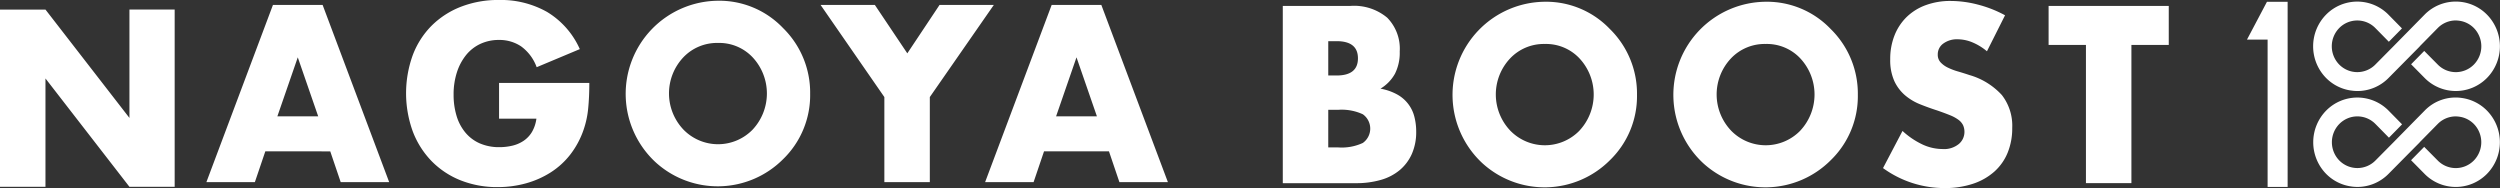
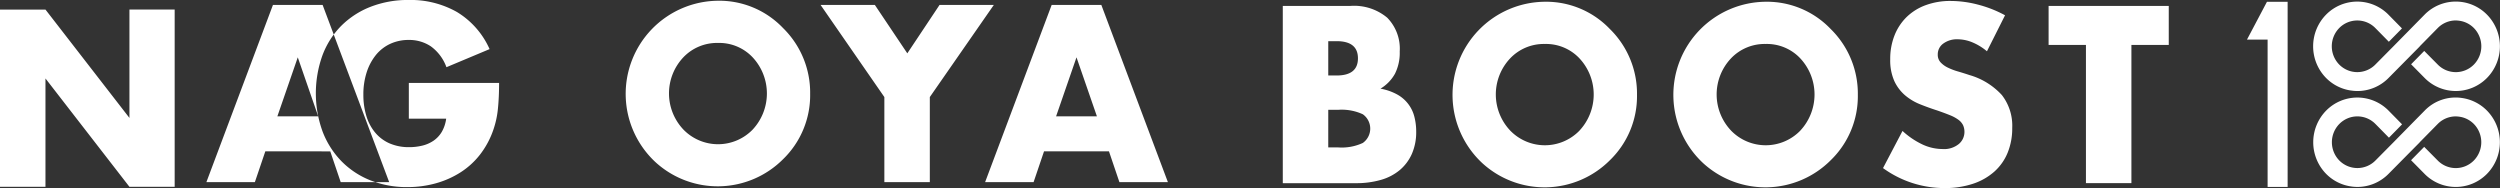
<svg xmlns="http://www.w3.org/2000/svg" width="398.312" height="29.969" viewBox="0 0 398.312 29.969">
  <rect x="0" y="0" width="398.312" height="29.969" fill="#333333" stroke="none" />
  <defs>
    <style>
      .cls-1 {
        fill: #fff;
        fill-rule: evenodd;
      }
    </style>
  </defs>
-   <path id="logo" class="cls-1" d="M781.57,128.982a8.927,8.927,0,0,0-2.366-1.442,6.214,6.214,0,0,0-2.291-.469,3.671,3.671,0,0,0-2.291.676,2.105,2.105,0,0,0-.888,1.758,1.754,1.754,0,0,0,.444,1.235,3.853,3.853,0,0,0,1.164.845,9.848,9.848,0,0,0,1.627.617c0.6,0.176,1.2.362,1.792,0.562a11.162,11.162,0,0,1,5.193,3.2,7.966,7.966,0,0,1,1.644,5.224,10.28,10.28,0,0,1-.721,3.932,8.2,8.2,0,0,1-2.106,3.015,9.687,9.687,0,0,1-3.4,1.947,13.987,13.987,0,0,1-4.565.693,16.636,16.636,0,0,1-9.794-3.183l3.105-5.917a12.614,12.614,0,0,0,3.215,2.171,7.632,7.632,0,0,0,3.142.711,3.714,3.714,0,0,0,2.642-.824,2.515,2.515,0,0,0,.869-1.871,2.559,2.559,0,0,0-.222-1.106,2.41,2.41,0,0,0-.739-0.862,5.988,5.988,0,0,0-1.349-.729c-0.555-.226-1.226-0.474-2.014-0.749q-1.405-.45-2.754-0.993a8.645,8.645,0,0,1-2.4-1.442,6.674,6.674,0,0,1-1.7-2.266,8.1,8.1,0,0,1-.647-3.464,10.12,10.12,0,0,1,.684-3.8,8.446,8.446,0,0,1,1.922-2.92,8.566,8.566,0,0,1,3.031-1.891,11.3,11.3,0,0,1,4.01-.675,17.286,17.286,0,0,1,4.323.581,18.863,18.863,0,0,1,4.325,1.7Zm23.016-1.011v22.022h-7.244V127.971h-5.95v-6.218h19.145v6.218h-5.951Zm-83.088-2.53a14.042,14.042,0,0,0-10.313-4.351,14.837,14.837,0,0,0-9.963,25.762,14.695,14.695,0,0,0,20.248-.487,14.2,14.2,0,0,0,4.345-10.45A14.411,14.411,0,0,0,721.5,125.441Zm-4.865,16.2a7.687,7.687,0,0,1-10.975.019,8.367,8.367,0,0,1-.076-11.521,7.39,7.39,0,0,1,5.554-2.321,7.3,7.3,0,0,1,5.528,2.311A8.434,8.434,0,0,1,716.633,141.637Zm40.049-16.2a14.044,14.044,0,0,0-10.314-4.351,14.837,14.837,0,0,0-9.962,25.762,14.695,14.695,0,0,0,20.248-.487A14.2,14.2,0,0,0,761,135.915,14.41,14.41,0,0,0,756.682,125.441Zm-4.865,16.2a7.688,7.688,0,0,1-10.976.019,8.369,8.369,0,0,1-.076-11.521,7.391,7.391,0,0,1,5.554-2.321,7.3,7.3,0,0,1,5.528,2.311A8.433,8.433,0,0,1,751.817,141.637ZM669.38,121.753h10.792a8.234,8.234,0,0,1,5.839,1.873,7.038,7.038,0,0,1,2,5.393,7.4,7.4,0,0,1-.758,3.539,6.4,6.4,0,0,1-2.309,2.379,8.707,8.707,0,0,1,2.642.917,5.6,5.6,0,0,1,2.754,3.54,9.393,9.393,0,0,1,.295,2.4,8.593,8.593,0,0,1-.683,3.521,7.162,7.162,0,0,1-1.922,2.583,8.151,8.151,0,0,1-3.012,1.572,14.025,14.025,0,0,1-3.992.526H669.38v-28.24Zm7.244,11.086h1.33q3.4,0,3.4-2.734t-3.4-2.734h-1.33v5.468Zm0,11.461h1.589a7.971,7.971,0,0,0,3.918-.713,2.8,2.8,0,0,0,0-4.569,8.01,8.01,0,0,0-3.918-.711h-1.589V144.3ZM589.76,125.282a14.032,14.032,0,0,0-10.313-4.352,14.837,14.837,0,0,0-9.962,25.762,14.7,14.7,0,0,0,20.248-.486,14.2,14.2,0,0,0,4.344-10.452A14.4,14.4,0,0,0,589.76,125.282ZM584.9,141.476a7.688,7.688,0,0,1-10.975.02,8.369,8.369,0,0,1-.077-11.522,7.4,7.4,0,0,1,5.554-2.32,7.306,7.306,0,0,1,5.529,2.31A8.434,8.434,0,0,1,584.9,141.476Zm-119.9,9.1v-28.24h7.244L485.623,139.6V122.336h7.206v28.24h-7.206l-13.379-17.265v17.265H465Zm52.618-5.648H507.27l-1.664,4.905h-7.724l10.607-28.239H516.4l10.607,28.239h-7.724Zm-1.922-5.582-3.253-9.4-3.252,9.4H515.7Zm28.821-5.318h14.376q0,2.249-.184,4.081a14.625,14.625,0,0,1-.739,3.409,13.681,13.681,0,0,1-2.107,3.915,12.389,12.389,0,0,1-3.123,2.846,14.581,14.581,0,0,1-3.936,1.741,16.652,16.652,0,0,1-4.509.6,15.671,15.671,0,0,1-5.932-1.086,13.37,13.37,0,0,1-4.6-3.053,13.831,13.831,0,0,1-2.994-4.72,17.861,17.861,0,0,1-.018-12.134,13.3,13.3,0,0,1,2.994-4.7,13.594,13.594,0,0,1,4.674-3.033,16.423,16.423,0,0,1,6.1-1.086,14.963,14.963,0,0,1,7.65,1.91,13.169,13.169,0,0,1,5.211,5.919l-6.874,2.882a7.084,7.084,0,0,0-2.5-3.333,6.2,6.2,0,0,0-3.492-1.01,6.932,6.932,0,0,0-2.957.617,6.43,6.43,0,0,0-2.273,1.76,8.507,8.507,0,0,0-1.478,2.753,11.345,11.345,0,0,0-.536,3.6,11.479,11.479,0,0,0,.462,3.332,7.524,7.524,0,0,0,1.386,2.659,6.238,6.238,0,0,0,2.291,1.743,7.653,7.653,0,0,0,3.179.618,8.713,8.713,0,0,0,2.069-.244,5.437,5.437,0,0,0,1.793-.786,4.464,4.464,0,0,0,1.312-1.405,5.678,5.678,0,0,0,.7-2.1h-5.95v-5.693Zm61.382,2.247-10.163-14.681h8.648l5.174,7.716,5.138-7.716h8.648l-10.2,14.681v13.558H605.9V136.275Zm35.788,8.653H631.339l-1.663,4.905h-7.724l10.606-28.239h7.91l10.607,28.239H643.35Zm-1.922-5.582-3.252-9.4-3.252,9.4h6.5ZM826.289,121.1h-0.108L823,127.12h3.286V150.6h3.19V121.1h-3.19Zm13.288,14.132a6.886,6.886,0,0,0,1.013.083h0a6.966,6.966,0,0,0,4.97-2.086l2.877-2.908,1.044-1.055,1.052-1.061-0.006-.006,0-.009,2.874-2.92a4.032,4.032,0,0,1,2.871-1.2h0a4.882,4.882,0,0,1,.949.12,4.036,4.036,0,0,1,1.926,1.084,4.165,4.165,0,0,1,0,5.827,4.035,4.035,0,0,1-5.75,0l-2.157-2.175-2.091,2.127,2.15,2.174a6.971,6.971,0,0,0,4.969,2.085h0a6.968,6.968,0,0,0,4.973-2.085,7.2,7.2,0,0,0,0-10.079,6.973,6.973,0,0,0-9.946,0c-0.657.666-1.954,1.984-2.877,2.924-0.6.611-1.049,1.065-1.049,1.065l-1.046,1.064h0v0c-0.924.932-2.22,2.243-2.874,2.9a4.04,4.04,0,0,1-5.749,0,4.162,4.162,0,0,1,0-5.825,4.022,4.022,0,0,1,2.874-1.2h0a4.016,4.016,0,0,1,2.871,1.2c0.5,0.5,1.364,1.384,2.156,2.188l2.093-2.127a0,0,0,0,1,0,0c-0.791-.8-1.655-1.682-2.152-2.185a6.973,6.973,0,0,0-9.946,0,7.2,7.2,0,0,0,0,10.077A6.945,6.945,0,0,0,839.577,135.236Zm17.721,1.2a6.853,6.853,0,0,0-5.987,2c-0.657.666-1.954,1.983-2.877,2.923l-1.049,1.065-1.046,1.066h0c-0.924.932-2.22,2.243-2.874,2.9a4.042,4.042,0,0,1-5.749,0,4.162,4.162,0,0,1,0-5.825,4.023,4.023,0,0,1,2.874-1.205h0a4.021,4.021,0,0,1,2.871,1.205c0.5,0.5,1.364,1.384,2.156,2.188l2.093-2.127a0,0,0,0,1,0,0c-0.791-.8-1.655-1.683-2.152-2.186a6.978,6.978,0,0,0-9.946,0,7.2,7.2,0,0,0,0,10.078,6.945,6.945,0,0,0,3.959,2,7.024,7.024,0,0,0,1.013.082h0a6.965,6.965,0,0,0,4.97-2.085l2.877-2.909,1.044-1.054,1.052-1.062-0.006,0,0-.01,2.874-2.919a4.023,4.023,0,0,1,2.871-1.2h0a4.955,4.955,0,0,1,.949.118,4.046,4.046,0,0,1,1.926,1.085,4.163,4.163,0,0,1,0,5.826,4.032,4.032,0,0,1-5.75,0l-2.157-2.175-2.091,2.128c0.792,0.8,1.655,1.672,2.15,2.175a6.974,6.974,0,0,0,4.969,2.084h0a6.971,6.971,0,0,0,4.973-2.084,7.2,7.2,0,0,0,0-10.08A6.962,6.962,0,0,0,857.3,136.431Z" transform="translate(-465 -120.812)" />
+   <path id="logo" class="cls-1" d="M781.57,128.982a8.927,8.927,0,0,0-2.366-1.442,6.214,6.214,0,0,0-2.291-.469,3.671,3.671,0,0,0-2.291.676,2.105,2.105,0,0,0-.888,1.758,1.754,1.754,0,0,0,.444,1.235,3.853,3.853,0,0,0,1.164.845,9.848,9.848,0,0,0,1.627.617c0.6,0.176,1.2.362,1.792,0.562a11.162,11.162,0,0,1,5.193,3.2,7.966,7.966,0,0,1,1.644,5.224,10.28,10.28,0,0,1-.721,3.932,8.2,8.2,0,0,1-2.106,3.015,9.687,9.687,0,0,1-3.4,1.947,13.987,13.987,0,0,1-4.565.693,16.636,16.636,0,0,1-9.794-3.183l3.105-5.917a12.614,12.614,0,0,0,3.215,2.171,7.632,7.632,0,0,0,3.142.711,3.714,3.714,0,0,0,2.642-.824,2.515,2.515,0,0,0,.869-1.871,2.559,2.559,0,0,0-.222-1.106,2.41,2.41,0,0,0-.739-0.862,5.988,5.988,0,0,0-1.349-.729c-0.555-.226-1.226-0.474-2.014-0.749q-1.405-.45-2.754-0.993a8.645,8.645,0,0,1-2.4-1.442,6.674,6.674,0,0,1-1.7-2.266,8.1,8.1,0,0,1-.647-3.464,10.12,10.12,0,0,1,.684-3.8,8.446,8.446,0,0,1,1.922-2.92,8.566,8.566,0,0,1,3.031-1.891,11.3,11.3,0,0,1,4.01-.675,17.286,17.286,0,0,1,4.323.581,18.863,18.863,0,0,1,4.325,1.7Zm23.016-1.011v22.022h-7.244V127.971h-5.95v-6.218h19.145v6.218h-5.951Zm-83.088-2.53a14.042,14.042,0,0,0-10.313-4.351,14.837,14.837,0,0,0-9.963,25.762,14.695,14.695,0,0,0,20.248-.487,14.2,14.2,0,0,0,4.345-10.45A14.411,14.411,0,0,0,721.5,125.441Zm-4.865,16.2a7.687,7.687,0,0,1-10.975.019,8.367,8.367,0,0,1-.076-11.521,7.39,7.39,0,0,1,5.554-2.321,7.3,7.3,0,0,1,5.528,2.311A8.434,8.434,0,0,1,716.633,141.637Zm40.049-16.2a14.044,14.044,0,0,0-10.314-4.351,14.837,14.837,0,0,0-9.962,25.762,14.695,14.695,0,0,0,20.248-.487A14.2,14.2,0,0,0,761,135.915,14.41,14.41,0,0,0,756.682,125.441Zm-4.865,16.2a7.688,7.688,0,0,1-10.976.019,8.369,8.369,0,0,1-.076-11.521,7.391,7.391,0,0,1,5.554-2.321,7.3,7.3,0,0,1,5.528,2.311A8.433,8.433,0,0,1,751.817,141.637ZM669.38,121.753h10.792a8.234,8.234,0,0,1,5.839,1.873,7.038,7.038,0,0,1,2,5.393,7.4,7.4,0,0,1-.758,3.539,6.4,6.4,0,0,1-2.309,2.379,8.707,8.707,0,0,1,2.642.917,5.6,5.6,0,0,1,2.754,3.54,9.393,9.393,0,0,1,.295,2.4,8.593,8.593,0,0,1-.683,3.521,7.162,7.162,0,0,1-1.922,2.583,8.151,8.151,0,0,1-3.012,1.572,14.025,14.025,0,0,1-3.992.526H669.38v-28.24Zm7.244,11.086h1.33q3.4,0,3.4-2.734t-3.4-2.734h-1.33v5.468Zm0,11.461h1.589a7.971,7.971,0,0,0,3.918-.713,2.8,2.8,0,0,0,0-4.569,8.01,8.01,0,0,0-3.918-.711h-1.589V144.3ZM589.76,125.282a14.032,14.032,0,0,0-10.313-4.352,14.837,14.837,0,0,0-9.962,25.762,14.7,14.7,0,0,0,20.248-.486,14.2,14.2,0,0,0,4.344-10.452A14.4,14.4,0,0,0,589.76,125.282ZM584.9,141.476a7.688,7.688,0,0,1-10.975.02,8.369,8.369,0,0,1-.077-11.522,7.4,7.4,0,0,1,5.554-2.32,7.306,7.306,0,0,1,5.529,2.31A8.434,8.434,0,0,1,584.9,141.476Zm-119.9,9.1v-28.24h7.244L485.623,139.6V122.336h7.206v28.24h-7.206l-13.379-17.265v17.265H465Zm52.618-5.648H507.27l-1.664,4.905h-7.724l10.607-28.239H516.4l10.607,28.239h-7.724Zm-1.922-5.582-3.253-9.4-3.252,9.4H515.7Zm28.821-5.318q0,2.249-.184,4.081a14.625,14.625,0,0,1-.739,3.409,13.681,13.681,0,0,1-2.107,3.915,12.389,12.389,0,0,1-3.123,2.846,14.581,14.581,0,0,1-3.936,1.741,16.652,16.652,0,0,1-4.509.6,15.671,15.671,0,0,1-5.932-1.086,13.37,13.37,0,0,1-4.6-3.053,13.831,13.831,0,0,1-2.994-4.72,17.861,17.861,0,0,1-.018-12.134,13.3,13.3,0,0,1,2.994-4.7,13.594,13.594,0,0,1,4.674-3.033,16.423,16.423,0,0,1,6.1-1.086,14.963,14.963,0,0,1,7.65,1.91,13.169,13.169,0,0,1,5.211,5.919l-6.874,2.882a7.084,7.084,0,0,0-2.5-3.333,6.2,6.2,0,0,0-3.492-1.01,6.932,6.932,0,0,0-2.957.617,6.43,6.43,0,0,0-2.273,1.76,8.507,8.507,0,0,0-1.478,2.753,11.345,11.345,0,0,0-.536,3.6,11.479,11.479,0,0,0,.462,3.332,7.524,7.524,0,0,0,1.386,2.659,6.238,6.238,0,0,0,2.291,1.743,7.653,7.653,0,0,0,3.179.618,8.713,8.713,0,0,0,2.069-.244,5.437,5.437,0,0,0,1.793-.786,4.464,4.464,0,0,0,1.312-1.405,5.678,5.678,0,0,0,.7-2.1h-5.95v-5.693Zm61.382,2.247-10.163-14.681h8.648l5.174,7.716,5.138-7.716h8.648l-10.2,14.681v13.558H605.9V136.275Zm35.788,8.653H631.339l-1.663,4.905h-7.724l10.606-28.239h7.91l10.607,28.239H643.35Zm-1.922-5.582-3.252-9.4-3.252,9.4h6.5ZM826.289,121.1h-0.108L823,127.12h3.286V150.6h3.19V121.1h-3.19Zm13.288,14.132a6.886,6.886,0,0,0,1.013.083h0a6.966,6.966,0,0,0,4.97-2.086l2.877-2.908,1.044-1.055,1.052-1.061-0.006-.006,0-.009,2.874-2.92a4.032,4.032,0,0,1,2.871-1.2h0a4.882,4.882,0,0,1,.949.12,4.036,4.036,0,0,1,1.926,1.084,4.165,4.165,0,0,1,0,5.827,4.035,4.035,0,0,1-5.75,0l-2.157-2.175-2.091,2.127,2.15,2.174a6.971,6.971,0,0,0,4.969,2.085h0a6.968,6.968,0,0,0,4.973-2.085,7.2,7.2,0,0,0,0-10.079,6.973,6.973,0,0,0-9.946,0c-0.657.666-1.954,1.984-2.877,2.924-0.6.611-1.049,1.065-1.049,1.065l-1.046,1.064h0v0c-0.924.932-2.22,2.243-2.874,2.9a4.04,4.04,0,0,1-5.749,0,4.162,4.162,0,0,1,0-5.825,4.022,4.022,0,0,1,2.874-1.2h0a4.016,4.016,0,0,1,2.871,1.2c0.5,0.5,1.364,1.384,2.156,2.188l2.093-2.127a0,0,0,0,1,0,0c-0.791-.8-1.655-1.682-2.152-2.185a6.973,6.973,0,0,0-9.946,0,7.2,7.2,0,0,0,0,10.077A6.945,6.945,0,0,0,839.577,135.236Zm17.721,1.2a6.853,6.853,0,0,0-5.987,2c-0.657.666-1.954,1.983-2.877,2.923l-1.049,1.065-1.046,1.066h0c-0.924.932-2.22,2.243-2.874,2.9a4.042,4.042,0,0,1-5.749,0,4.162,4.162,0,0,1,0-5.825,4.023,4.023,0,0,1,2.874-1.205h0a4.021,4.021,0,0,1,2.871,1.205c0.5,0.5,1.364,1.384,2.156,2.188l2.093-2.127a0,0,0,0,1,0,0c-0.791-.8-1.655-1.683-2.152-2.186a6.978,6.978,0,0,0-9.946,0,7.2,7.2,0,0,0,0,10.078,6.945,6.945,0,0,0,3.959,2,7.024,7.024,0,0,0,1.013.082h0a6.965,6.965,0,0,0,4.97-2.085l2.877-2.909,1.044-1.054,1.052-1.062-0.006,0,0-.01,2.874-2.919a4.023,4.023,0,0,1,2.871-1.2h0a4.955,4.955,0,0,1,.949.118,4.046,4.046,0,0,1,1.926,1.085,4.163,4.163,0,0,1,0,5.826,4.032,4.032,0,0,1-5.75,0l-2.157-2.175-2.091,2.128c0.792,0.8,1.655,1.672,2.15,2.175a6.974,6.974,0,0,0,4.969,2.084h0a6.971,6.971,0,0,0,4.973-2.084,7.2,7.2,0,0,0,0-10.08A6.962,6.962,0,0,0,857.3,136.431Z" transform="translate(-465 -120.812)" />
</svg>